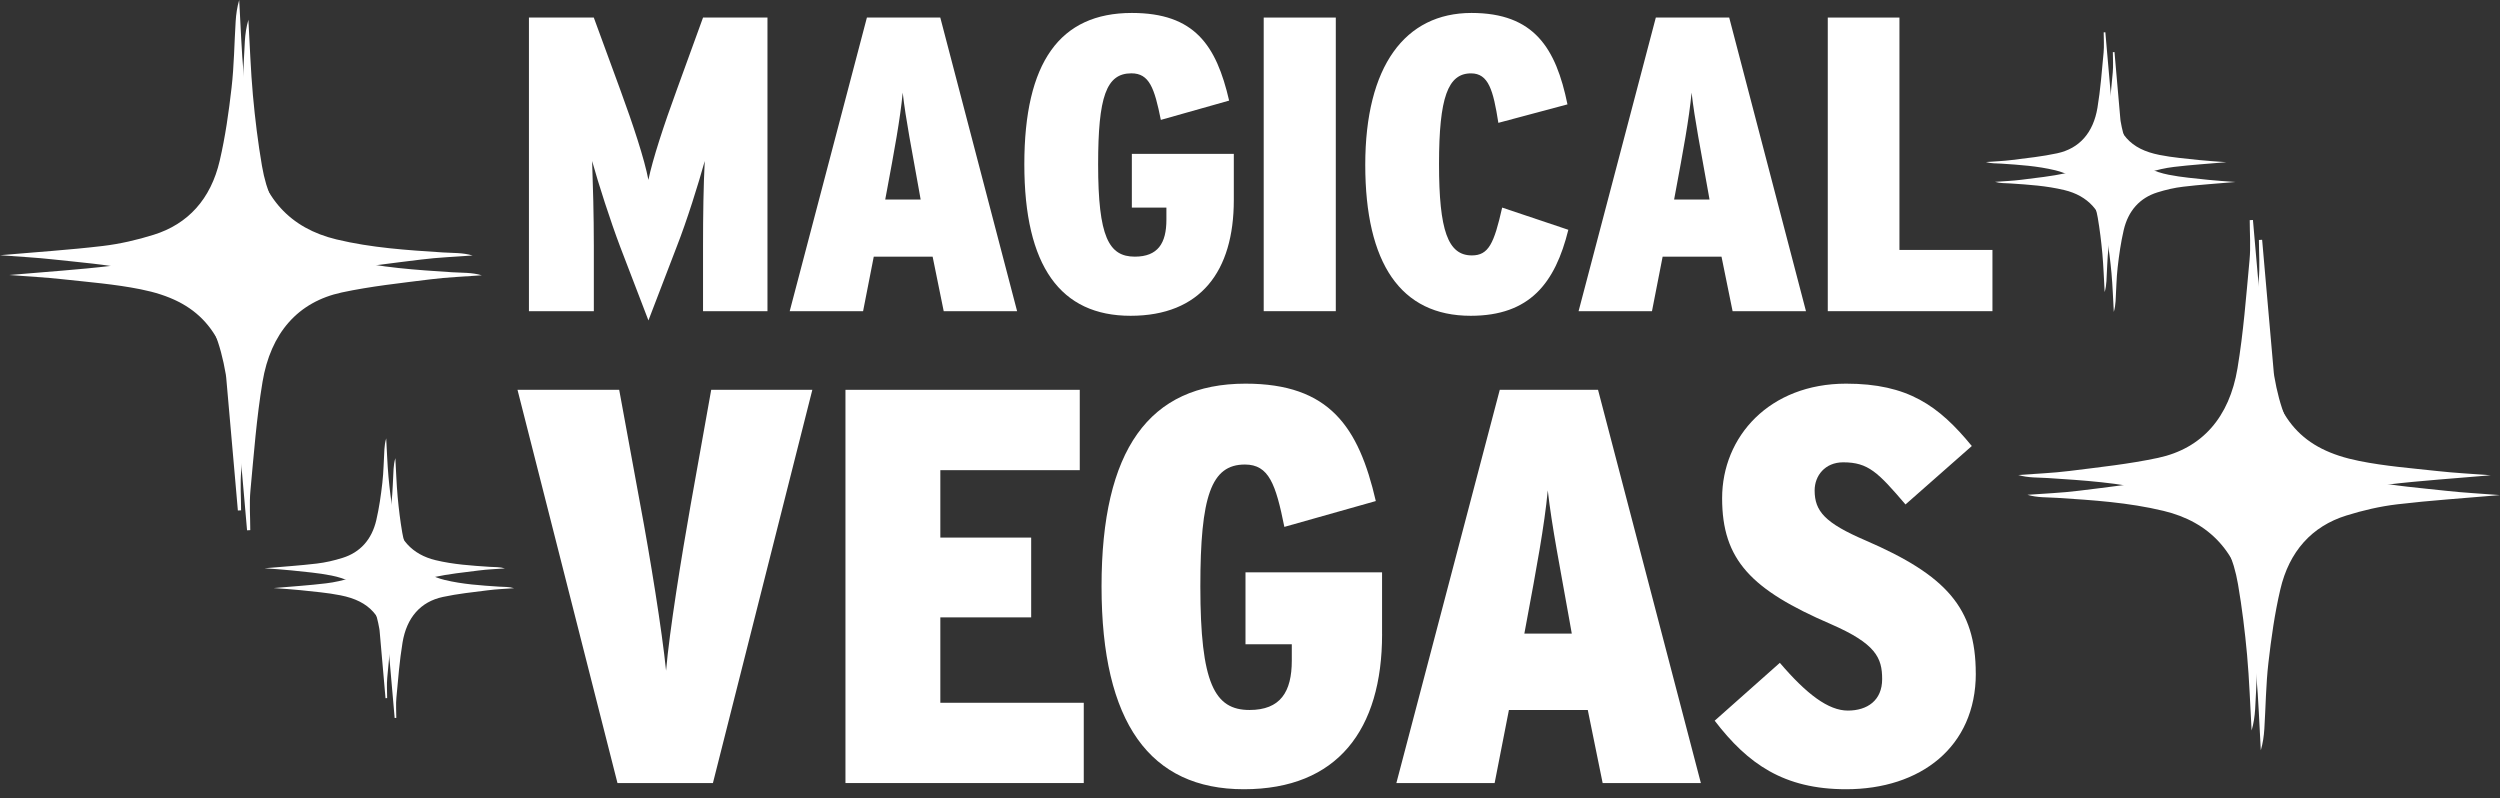
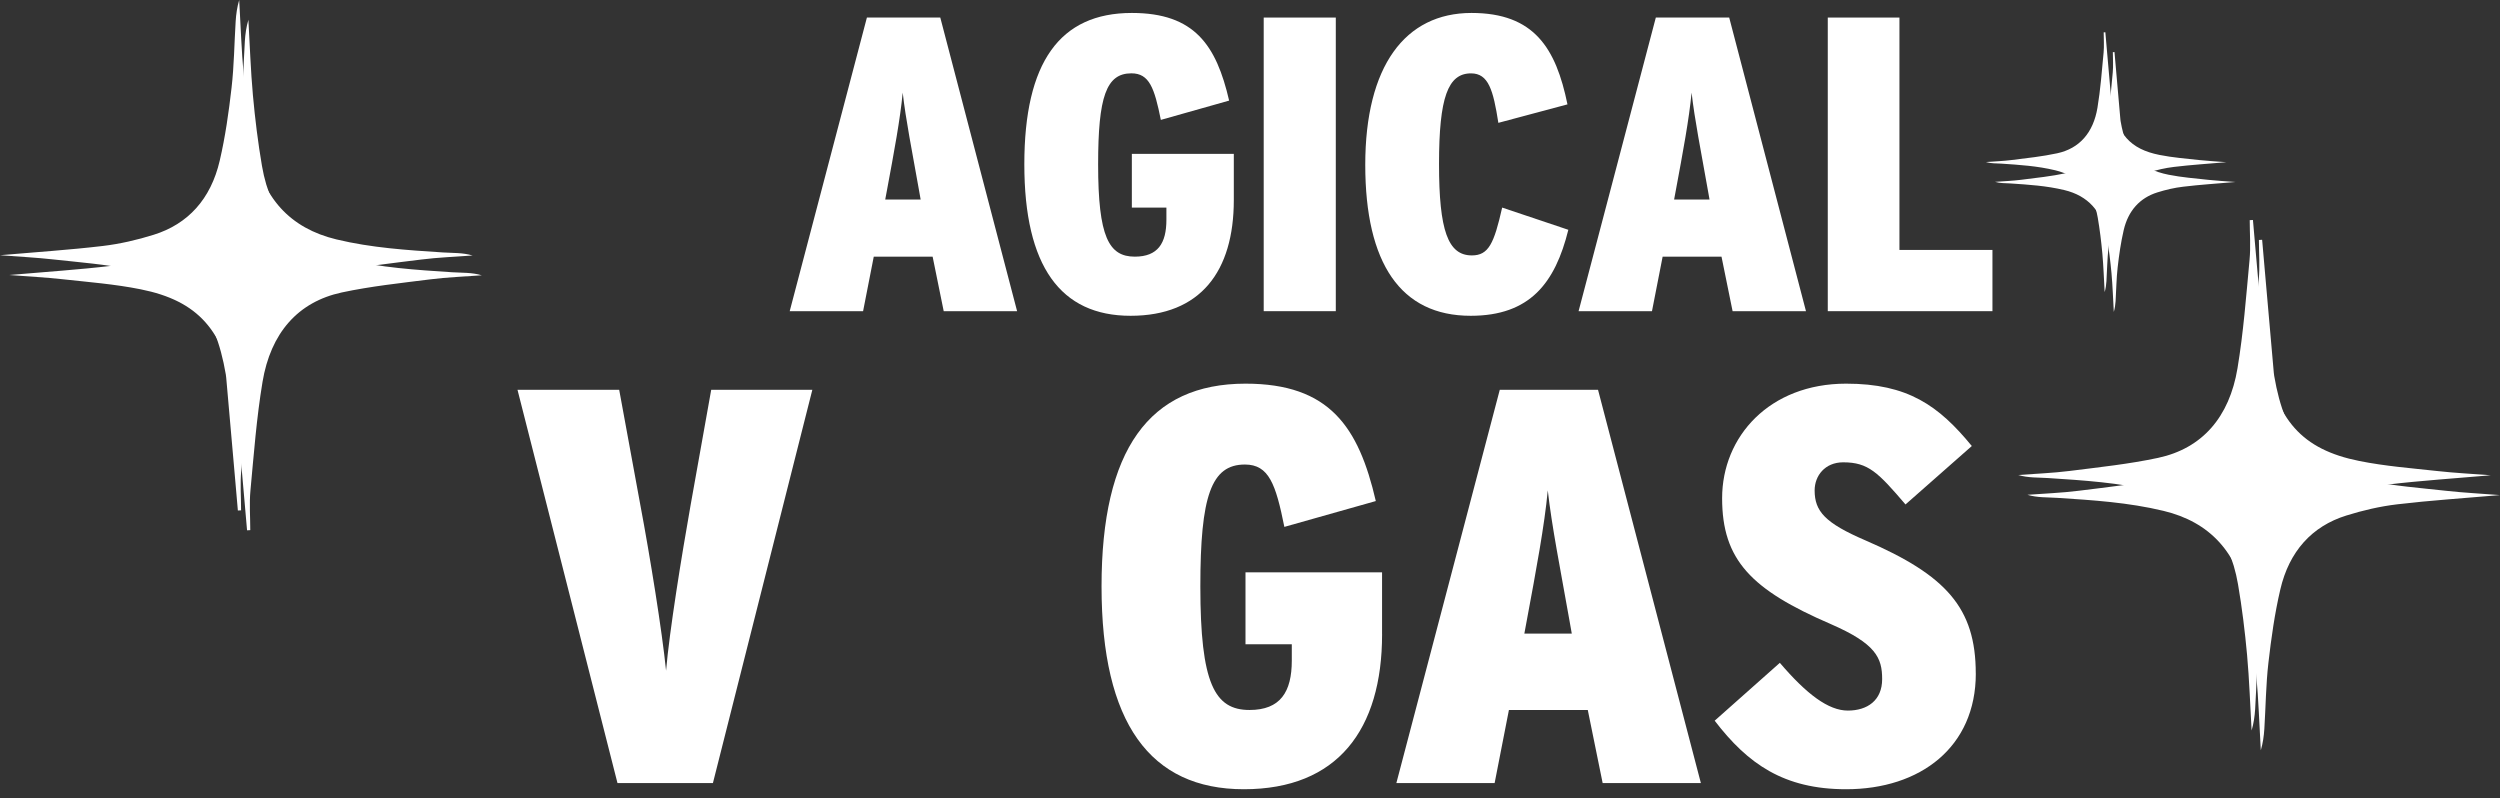
<svg xmlns="http://www.w3.org/2000/svg" width="238" height="76" viewBox="0 0 238 76" fill="none">
  <rect x="0" y="0" width="238" height="76" fill="#333333" stroke="none" />
-   <path d="M73.063 29.624H66.929V23.434C66.929 20.439 66.969 17.725 67.092 15.329C66.483 17.525 65.387 21.038 64.412 23.516L61.731 30.505L59.05 23.516C58.114 21.041 56.979 17.525 56.37 15.329C56.449 17.647 56.533 20.439 56.533 23.434V29.624H50.355V1.672H56.529L59.047 8.539C60.265 11.856 61.361 15.168 61.727 17.126C62.133 15.168 63.189 11.934 64.448 8.5L66.929 1.672H73.063V29.624Z" fill="white" />
  <path d="M96.828 29.624H89.841L88.786 24.433H83.182L82.166 29.624H75.18L82.529 1.672H89.515L96.828 29.624ZM87.647 19.002L87.484 18.082C86.834 14.409 86.225 11.374 85.938 8.818C85.695 11.374 85.126 14.409 84.437 18.121L84.273 18.998H87.643L87.647 19.002Z" fill="white" />
  <path d="M117.459 19.041C117.459 25.83 114.292 30.063 107.629 30.063C100.965 30.063 97.516 25.353 97.516 15.646C97.516 5.94 100.885 1.233 107.752 1.233C113.723 1.233 115.794 4.307 117.013 9.577L110.512 11.414C109.903 8.379 109.417 6.981 107.709 6.981C105.311 6.981 104.542 9.217 104.542 15.646C104.542 22.553 105.557 24.433 108.035 24.433C110.23 24.433 111.042 23.156 111.042 20.92V19.761H107.752V14.651H117.459V19.045V19.041Z" fill="white" />
  <path d="M127.168 29.624H120.305V1.672H127.168V29.624Z" fill="white" />
  <path d="M149.306 21.876C148.048 26.947 145.65 30.063 140.006 30.063C133.346 30.063 129.973 25.071 129.973 15.689C129.973 6.307 133.752 1.233 140.086 1.233C146.056 1.233 148.128 4.589 149.223 9.937L142.643 11.695C142.157 8.582 141.707 6.985 140.042 6.985C137.848 6.985 136.995 9.26 136.995 15.611C136.995 21.961 137.848 24.315 140.122 24.315C141.707 24.315 142.233 23.195 143.006 19.761L149.303 21.876H149.306Z" fill="white" />
  <path d="M171.929 29.624H164.943L163.887 24.433H158.283L157.268 29.624H150.281L157.634 1.672H164.62L171.929 29.624ZM162.748 19.002L162.585 18.082C161.936 14.409 161.327 11.374 161.04 8.818C160.797 11.374 160.227 14.409 159.538 18.121L159.375 18.998H162.748V19.002Z" fill="white" />
  <path d="M189.681 29.624H174.004V1.672H180.827V23.794H189.681V29.624Z" fill="white" />
  <path d="M77.334 37.111L67.87 74.546H58.784L49.266 37.111H58.947L60.96 48.073C61.885 52.993 63.028 60.05 63.409 63.848C63.735 60.05 64.878 52.993 65.748 48.073L67.707 37.111H77.334Z" fill="white" />
-   <path d="M103.174 74.546H80.488V37.111H102.793V44.76H89.52V51.178H98.168V58.774H89.52V66.904H103.174V74.553V74.546Z" fill="white" />
  <path d="M131.575 60.376C131.575 69.466 127.331 75.135 118.412 75.135C109.492 75.135 104.867 68.824 104.867 55.83C104.867 42.836 109.383 36.524 118.575 36.524C126.573 36.524 129.345 40.643 130.977 47.7L122.271 50.16C121.455 46.095 120.802 44.223 118.517 44.223C115.307 44.223 114.273 47.218 114.273 55.826C114.273 65.076 115.633 67.59 118.952 67.59C121.89 67.59 122.979 65.878 122.979 62.883V61.332H118.571V54.485H131.572V60.369L131.575 60.376Z" fill="white" />
  <path d="M161.927 74.546H152.572L151.157 67.592H143.649L142.289 74.546H132.934L142.778 37.111H152.133L161.923 74.546H161.927ZM149.634 60.321L149.416 59.091C148.546 54.17 147.73 50.109 147.349 46.685C147.022 50.109 146.261 54.17 145.336 59.145L145.118 60.321H149.634Z" fill="white" />
  <path d="M188.097 64.117C188.097 71.124 182.819 75.135 175.749 75.135C169.822 75.135 166.394 72.728 163.238 68.61L169.441 63.101C171.998 66.096 174.066 67.647 175.916 67.647C177.766 67.647 179.181 66.684 179.181 64.652C179.181 62.619 178.582 61.282 174.284 59.41C166.721 56.147 163.946 53.312 163.946 47.432C163.946 41.552 168.462 36.524 175.749 36.524C181.625 36.524 184.56 38.61 187.716 42.461L181.404 48.024C178.792 44.975 177.867 44.013 175.473 44.013C173.732 44.013 172.753 45.296 172.753 46.687C172.753 48.666 173.732 49.789 177.595 51.447C185.267 54.764 188.093 57.866 188.093 64.12L188.097 64.117Z" fill="white" />
-   <path d="M36.7 66.467C36.661 66.001 36.617 65.535 36.578 65.064C36.429 63.389 36.285 61.708 36.137 60.033C36.133 59.98 36.124 59.927 36.115 59.874C35.587 56.787 34.334 55.344 31.548 54.79C30.299 54.539 29.024 54.442 27.753 54.302C26.95 54.214 26.142 54.174 25.177 54.099C26.946 53.945 28.552 53.844 30.155 53.651C30.985 53.554 31.819 53.36 32.626 53.105C34.281 52.586 35.39 51.377 35.823 49.521C36.093 48.359 36.264 47.163 36.399 45.971C36.521 44.911 36.53 43.834 36.595 42.765C36.617 42.417 36.665 42.074 36.766 41.731C36.836 42.954 36.875 44.177 36.984 45.395C37.089 46.538 37.229 47.682 37.421 48.808C37.853 51.319 39.242 52.793 41.473 53.33C43.171 53.739 44.9 53.849 46.629 53.963C47.105 53.994 47.59 53.967 48.07 54.112C47.236 54.174 46.402 54.205 45.573 54.31C44.141 54.491 42.704 54.64 41.294 54.944C39.154 55.401 37.844 56.919 37.451 59.281C37.163 61.013 37.032 62.777 36.866 64.532C36.805 65.165 36.857 65.816 36.857 66.459L36.7 66.467Z" fill="white" />
-   <path d="M37.571 68.352C37.532 67.886 37.488 67.42 37.449 66.949C37.301 65.273 37.157 63.593 37.008 61.917C37.004 61.865 36.995 61.812 36.986 61.759C36.458 58.672 35.205 57.229 32.419 56.675C31.17 56.424 29.895 56.327 28.625 56.186C27.821 56.099 27.013 56.059 26.048 55.984C27.817 55.83 29.424 55.729 31.026 55.535C31.856 55.439 32.69 55.245 33.498 54.99C35.152 54.471 36.261 53.262 36.694 51.406C36.964 50.244 37.135 49.048 37.27 47.856C37.392 46.796 37.401 45.718 37.467 44.65C37.488 44.302 37.536 43.959 37.637 43.616C37.707 44.839 37.746 46.062 37.855 47.28C37.96 48.423 38.1 49.567 38.292 50.693C38.724 53.204 40.113 54.678 42.344 55.214C44.042 55.623 45.771 55.733 47.501 55.848C47.976 55.879 48.461 55.852 48.941 55.997C48.107 56.059 47.273 56.09 46.444 56.195C45.012 56.376 43.575 56.525 42.165 56.829C40.025 57.286 38.715 58.803 38.322 61.165C38.034 62.898 37.903 64.662 37.737 66.417C37.676 67.05 37.728 67.701 37.728 68.343L37.571 68.352Z" fill="white" />
  <path d="M22.645 48.602C22.566 47.682 22.483 46.763 22.405 45.848C22.117 42.554 21.824 39.255 21.536 35.961C21.527 35.855 21.514 35.75 21.497 35.648C20.457 29.579 17.995 26.751 12.515 25.655C10.057 25.163 7.55 24.969 5.062 24.697C3.481 24.521 1.896 24.442 0.001 24.296C3.477 23.993 6.638 23.791 9.782 23.417C11.415 23.223 13.052 22.845 14.637 22.348C17.894 21.332 20.069 18.953 20.916 15.302C21.449 13.019 21.78 10.67 22.047 8.33C22.287 6.246 22.304 4.13 22.435 2.032C22.479 1.355 22.571 0.677 22.772 5.34058e-05C22.911 2.402 22.986 4.807 23.204 7.2C23.409 9.448 23.684 11.691 24.064 13.908C24.911 18.847 27.64 21.737 32.028 22.792C35.369 23.597 38.766 23.813 42.158 24.032C43.097 24.094 44.045 24.041 44.992 24.323C43.355 24.446 41.713 24.503 40.084 24.71C37.272 25.066 34.443 25.361 31.67 25.955C27.47 26.856 24.889 29.834 24.116 34.479C23.549 37.883 23.291 41.353 22.968 44.801C22.85 46.051 22.951 47.322 22.951 48.584L22.645 48.602Z" fill="white" />
  <path d="M23.52 50.487C23.441 49.567 23.358 48.648 23.28 47.733C22.992 44.439 22.699 41.14 22.411 37.846C22.402 37.74 22.389 37.635 22.372 37.533C21.332 31.464 18.87 28.636 13.39 27.541C10.932 27.048 8.425 26.854 5.937 26.582C4.356 26.406 2.771 26.327 0.876 26.181C4.352 25.878 7.513 25.676 10.657 25.302C12.29 25.108 13.927 24.73 15.512 24.233C18.769 23.217 20.944 20.837 21.791 17.187C22.324 14.904 22.655 12.555 22.922 10.216C23.162 8.131 23.179 6.015 23.31 3.917C23.354 3.24 23.446 2.562 23.647 1.885C23.786 4.287 23.861 6.692 24.079 9.085C24.284 11.333 24.559 13.576 24.939 15.793C25.786 20.732 28.515 23.622 32.903 24.677C36.244 25.482 39.641 25.698 43.033 25.918C43.972 25.979 44.92 25.926 45.867 26.208C44.23 26.331 42.588 26.388 40.959 26.595C38.147 26.951 35.318 27.246 32.545 27.84C28.345 28.741 25.764 31.719 24.991 36.364C24.424 39.768 24.166 43.238 23.843 46.687C23.725 47.936 23.826 49.207 23.826 50.469L23.52 50.487Z" fill="white" />
  <path d="M201.3 4.957C201.339 5.423 201.383 5.889 201.422 6.36C201.57 8.036 201.715 9.716 201.863 11.392C201.867 11.445 201.876 11.497 201.885 11.55C202.413 14.638 203.666 16.08 206.452 16.635C207.701 16.885 208.976 16.982 210.247 17.123C211.05 17.211 211.858 17.25 212.823 17.325C211.054 17.479 209.447 17.58 207.845 17.774C207.015 17.87 206.181 18.064 205.374 18.319C203.719 18.838 202.61 20.048 202.177 21.904C201.907 23.065 201.736 24.261 201.601 25.453C201.479 26.513 201.47 27.591 201.405 28.66C201.383 29.007 201.335 29.35 201.234 29.693C201.164 28.471 201.125 27.248 201.016 26.029C200.911 24.886 200.771 23.742 200.579 22.616C200.147 20.105 198.759 18.631 196.527 18.095C194.829 17.686 193.1 17.576 191.371 17.462C190.895 17.431 190.41 17.457 189.93 17.312C190.764 17.25 191.598 17.22 192.427 17.114C193.859 16.934 195.296 16.784 196.706 16.481C198.846 16.023 200.156 14.506 200.549 12.144C200.837 10.411 200.968 8.647 201.134 6.892C201.195 6.259 201.143 5.608 201.143 4.966L201.3 4.957Z" fill="white" />
  <path d="M200.429 3.072C200.468 3.538 200.512 4.004 200.551 4.475C200.699 6.151 200.843 7.831 200.992 9.507C200.996 9.559 201.005 9.612 201.014 9.665C201.542 12.753 202.795 14.195 205.581 14.749C206.83 15 208.105 15.097 209.375 15.238C210.179 15.326 210.987 15.365 211.952 15.44C210.183 15.594 208.576 15.695 206.974 15.889C206.144 15.985 205.31 16.179 204.503 16.434C202.848 16.953 201.739 18.163 201.306 20.019C201.036 21.18 200.865 22.376 200.73 23.568C200.608 24.628 200.599 25.706 200.533 26.774C200.512 27.122 200.464 27.465 200.363 27.808C200.293 26.585 200.254 25.363 200.145 24.144C200.04 23.001 199.9 21.857 199.708 20.731C199.276 18.22 197.887 16.746 195.656 16.21C193.958 15.801 192.229 15.691 190.5 15.576C190.024 15.546 189.539 15.572 189.059 15.427C189.893 15.365 190.727 15.334 191.556 15.229C192.988 15.049 194.425 14.899 195.835 14.595C197.975 14.138 199.285 12.621 199.678 10.259C199.966 8.526 200.097 6.762 200.263 5.007C200.324 4.374 200.271 3.723 200.271 3.081L200.429 3.072Z" fill="white" />
  <path d="M215.355 22.826C215.434 23.746 215.517 24.665 215.595 25.58C215.883 28.874 216.176 32.173 216.464 35.467C216.473 35.573 216.486 35.678 216.503 35.78C217.543 41.849 220.005 44.677 225.485 45.773C227.943 46.265 230.45 46.459 232.938 46.731C234.519 46.907 236.104 46.986 237.999 47.132C234.523 47.435 231.362 47.638 228.218 48.011C226.585 48.205 224.948 48.583 223.363 49.08C220.106 50.096 217.931 52.476 217.084 56.126C216.551 58.409 216.22 60.758 215.953 63.098C215.713 65.182 215.696 67.298 215.565 69.396C215.521 70.073 215.429 70.751 215.228 71.428C215.089 69.027 215.014 66.621 214.796 64.228C214.591 61.98 214.316 59.737 213.936 57.52C213.089 52.581 210.36 49.691 205.972 48.636C202.631 47.831 199.234 47.615 195.842 47.396C194.903 47.334 193.955 47.387 193.008 47.105C194.645 46.982 196.287 46.925 197.916 46.718C200.728 46.362 203.557 46.067 206.33 45.474C210.53 44.572 213.111 41.594 213.884 36.95C214.451 33.545 214.709 30.075 215.032 26.627C215.15 25.378 215.049 24.106 215.049 22.844L215.355 22.826Z" fill="white" />
  <path d="M214.48 20.941C214.559 21.86 214.642 22.78 214.72 23.695C215.008 26.989 215.301 30.288 215.589 33.582C215.598 33.688 215.611 33.793 215.628 33.894C216.668 39.964 219.13 42.792 224.61 43.887C227.068 44.38 229.575 44.573 232.063 44.846C233.644 45.022 235.229 45.101 237.124 45.246C233.648 45.55 230.487 45.752 227.343 46.126C225.71 46.319 224.073 46.698 222.488 47.195C219.231 48.211 217.056 50.59 216.209 54.241C215.676 56.524 215.345 58.872 215.078 61.212C214.838 63.297 214.821 65.413 214.69 67.511C214.646 68.188 214.554 68.865 214.353 69.543C214.214 67.141 214.139 64.735 213.921 62.343C213.716 60.095 213.441 57.852 213.061 55.635C212.214 50.696 209.485 47.806 205.097 46.751C201.756 45.946 198.359 45.73 194.967 45.51C194.028 45.449 193.08 45.502 192.133 45.22C193.77 45.097 195.412 45.04 197.041 44.833C199.853 44.477 202.682 44.182 205.455 43.588C209.655 42.687 212.236 39.709 213.009 35.064C213.576 31.66 213.834 28.19 214.157 24.741C214.275 23.492 214.174 22.221 214.174 20.959L214.48 20.941Z" fill="white" />
</svg>